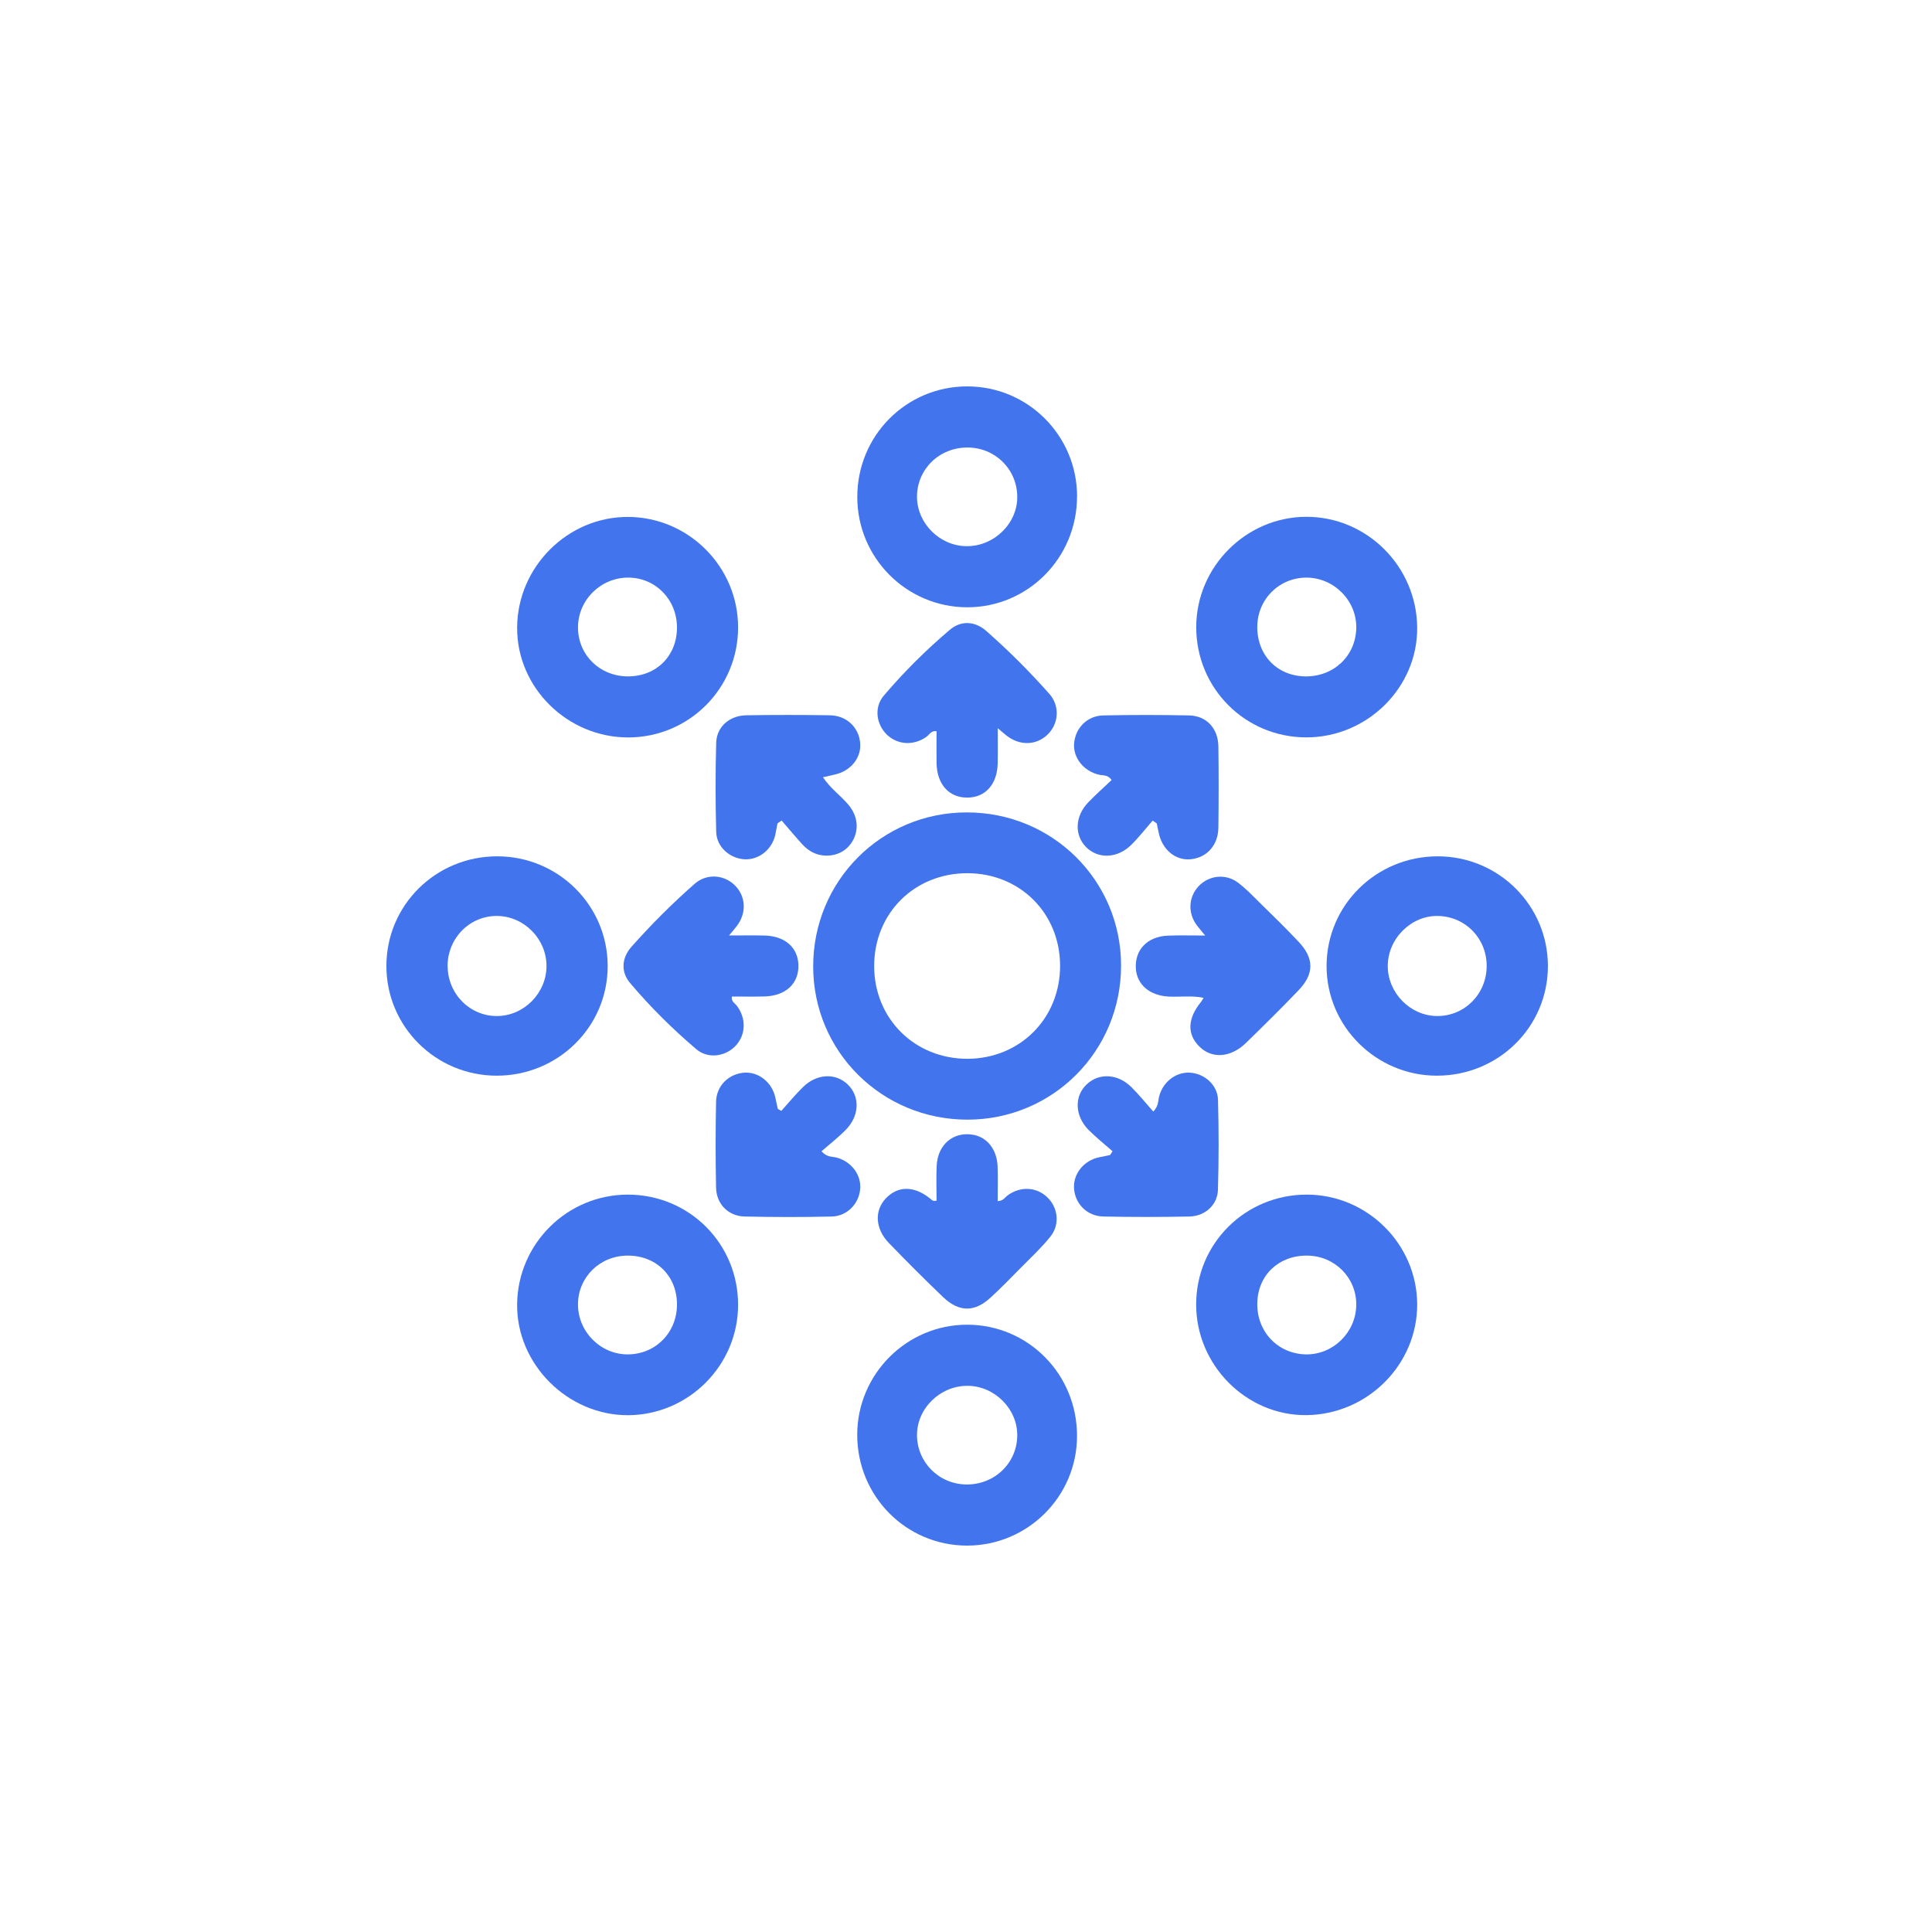
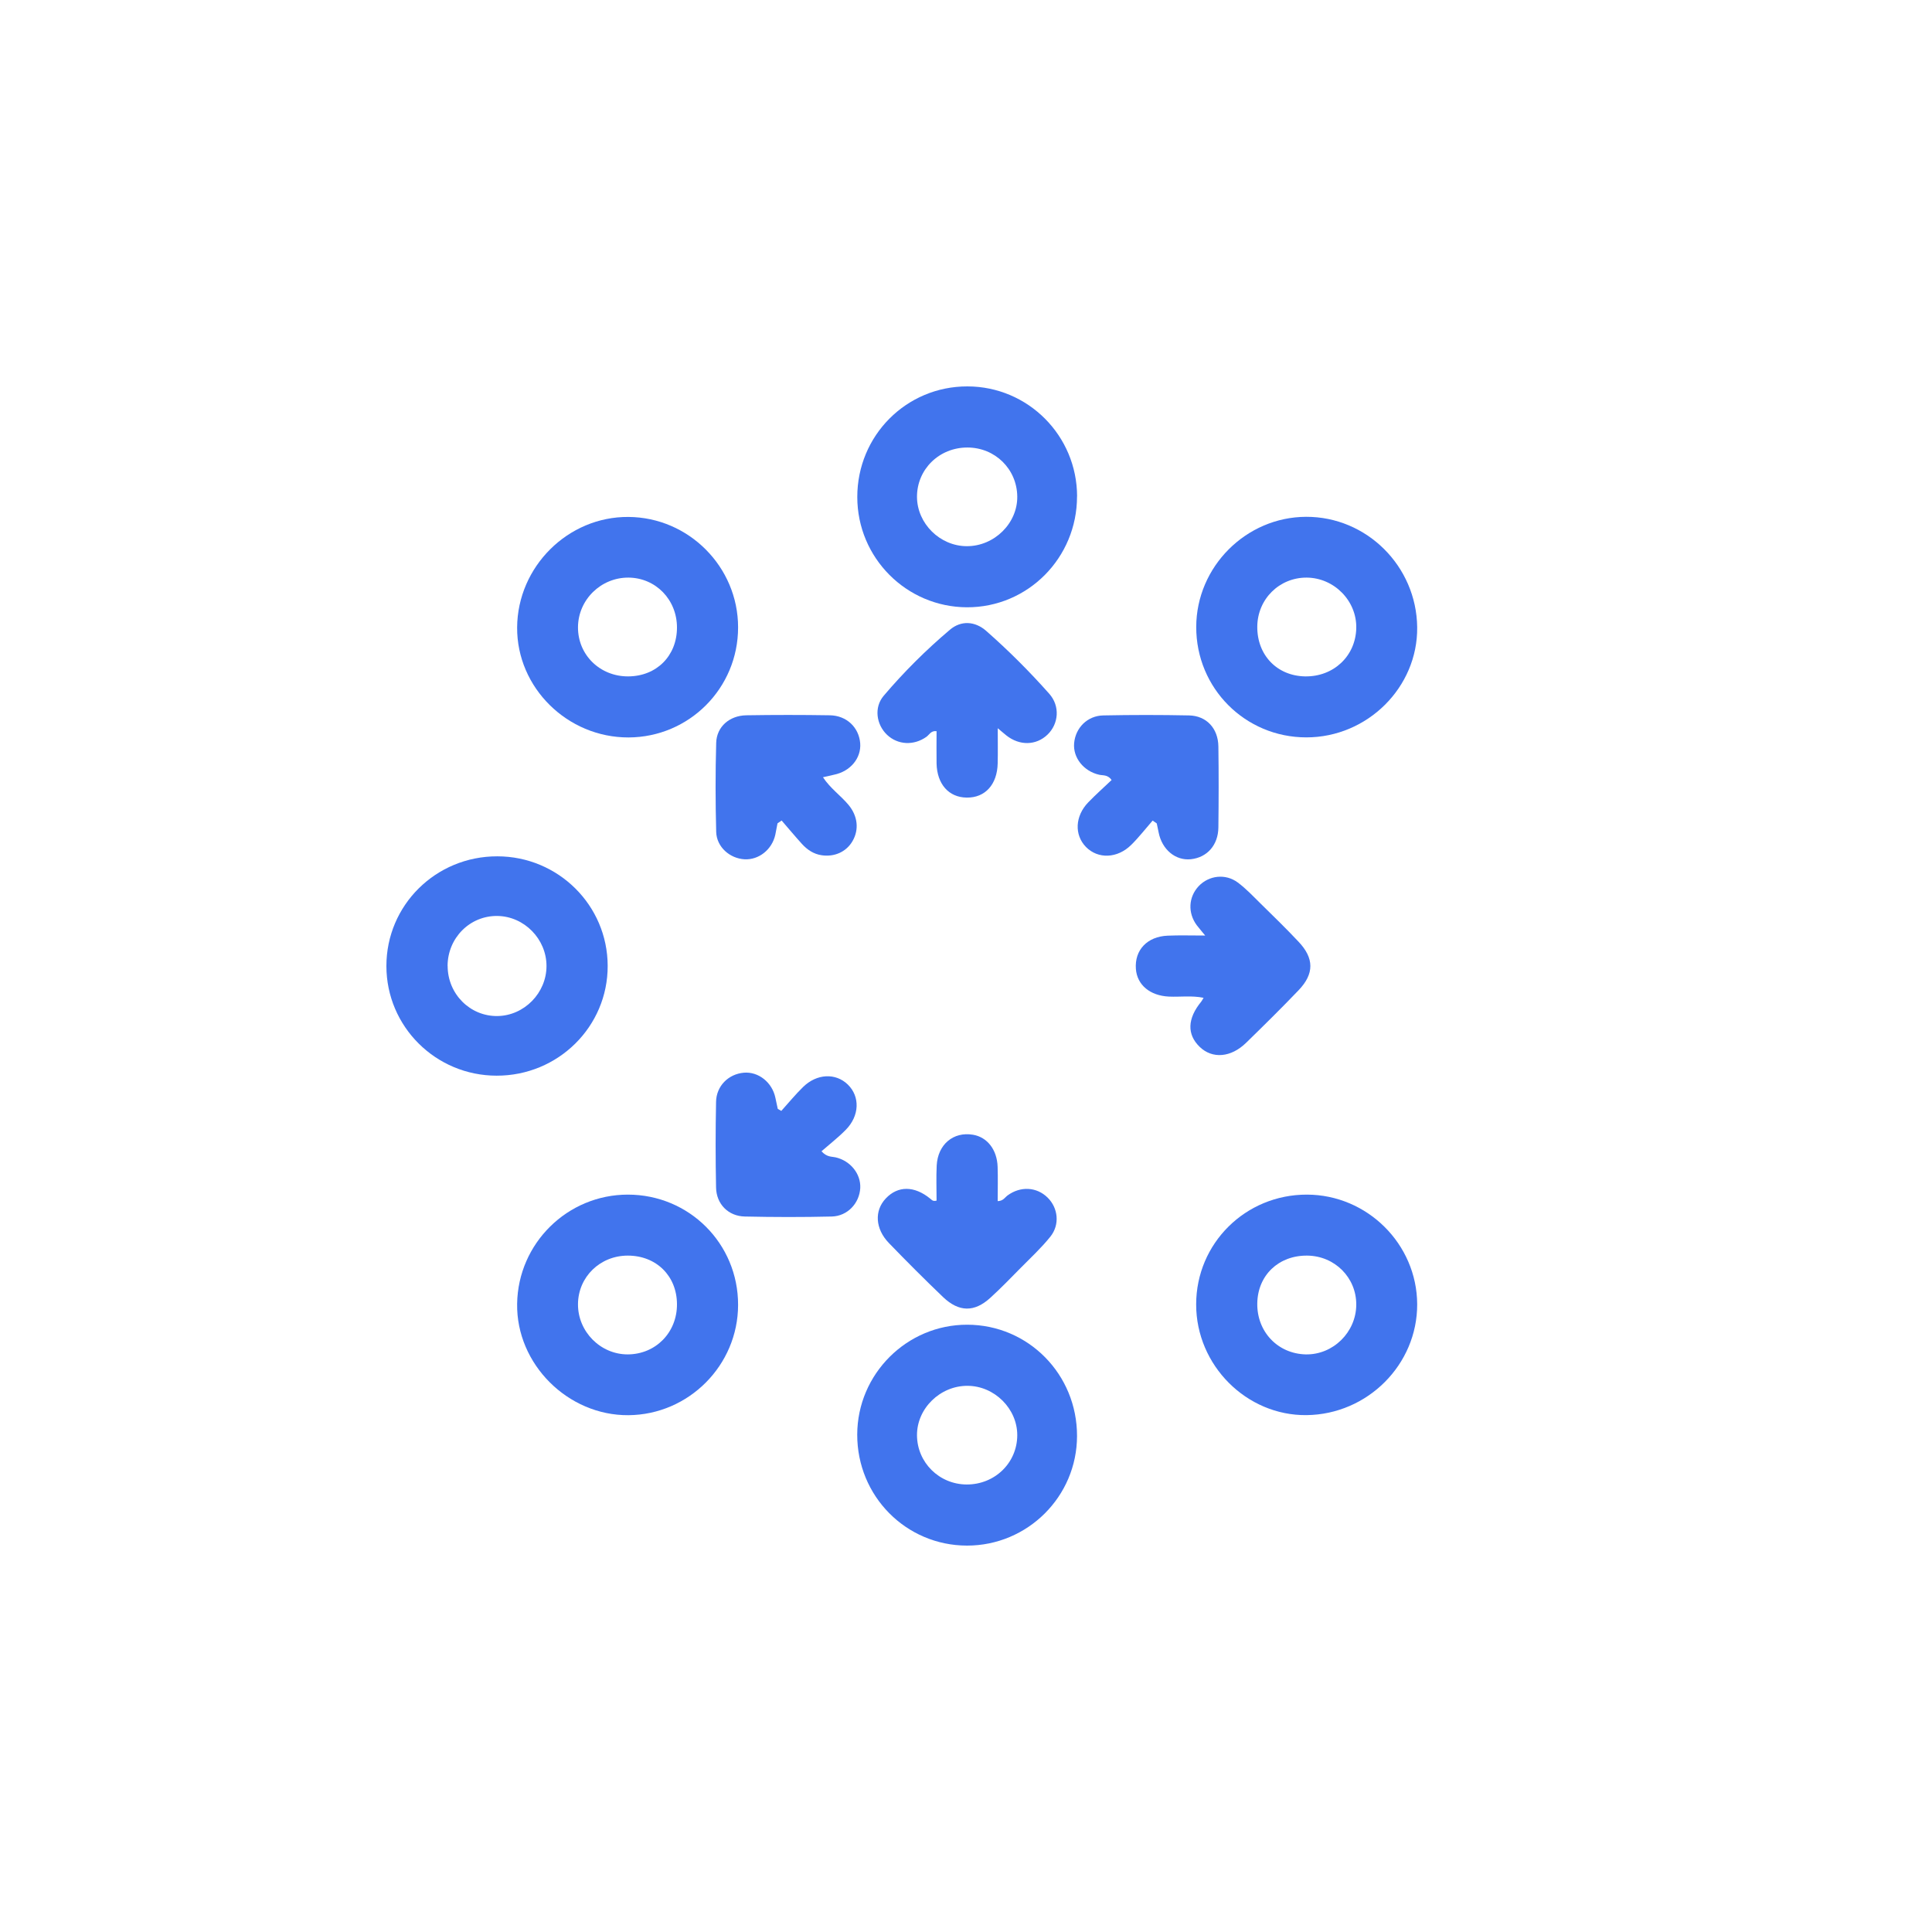
<svg xmlns="http://www.w3.org/2000/svg" width="30" height="30" viewBox="0 0 30 30" fill="none">
-   <path d="M17.408 14.992C17.409 16.319 16.35 17.384 15.025 17.386C13.695 17.387 12.628 16.329 12.627 15.008C12.626 13.68 13.685 12.616 15.01 12.615C16.341 12.613 17.407 13.671 17.408 14.992V14.992ZM15.025 16.441C15.844 16.437 16.466 15.808 16.461 14.988C16.456 14.176 15.835 13.56 15.02 13.559C14.199 13.559 13.573 14.182 13.574 15.002C13.575 15.82 14.205 16.443 15.025 16.441Z" fill="#4174ED" />
  <path d="M20.285 11.45C19.334 11.45 18.573 10.686 18.575 9.735C18.577 8.801 19.348 8.028 20.281 8.025C21.221 8.022 21.995 8.791 22.006 9.739C22.017 10.671 21.234 11.45 20.285 11.45L20.285 11.45ZM19.523 9.729C19.519 10.172 19.829 10.495 20.265 10.503C20.708 10.51 21.051 10.187 21.06 9.753C21.069 9.33 20.717 8.972 20.29 8.969C19.866 8.967 19.527 9.302 19.523 9.729H19.523Z" fill="#4174ED" />
  <path d="M9.749 18.55C10.701 18.55 11.463 19.311 11.461 20.263C11.46 21.199 10.695 21.968 9.758 21.975C8.817 21.982 8.015 21.18 8.03 20.245C8.044 19.306 8.811 18.55 9.749 18.55ZM9.748 19.497C9.318 19.497 8.978 19.828 8.975 20.25C8.972 20.677 9.324 21.032 9.748 21.031C10.183 21.029 10.515 20.689 10.512 20.25C10.51 19.812 10.19 19.497 9.749 19.497H9.748Z" fill="#4174ED" />
  <path d="M18.574 20.255C18.574 19.307 19.34 18.548 20.294 18.55C21.231 18.552 22.002 19.318 22.006 20.252C22.009 21.188 21.236 21.963 20.288 21.974C19.356 21.984 18.573 21.2 18.574 20.255H18.574ZM20.298 19.497C19.854 19.493 19.53 19.802 19.523 20.238C19.516 20.679 19.841 21.021 20.276 21.031C20.699 21.039 21.057 20.688 21.06 20.261C21.063 19.839 20.726 19.501 20.298 19.497Z" fill="#4174ED" />
  <path d="M11.461 9.741C11.462 10.685 10.702 11.448 9.759 11.451C8.81 11.453 8.024 10.677 8.03 9.743C8.036 8.799 8.82 8.02 9.758 8.027C10.695 8.033 11.461 8.803 11.461 9.741ZM10.512 9.744C10.512 9.312 10.183 8.973 9.76 8.969C9.332 8.966 8.978 9.312 8.975 9.738C8.972 10.168 9.315 10.505 9.755 10.503C10.195 10.501 10.512 10.184 10.512 9.744H10.512Z" fill="#4174ED" />
  <path d="M13.311 22.276C13.313 21.335 14.082 20.568 15.02 20.57C15.968 20.572 16.726 21.341 16.724 22.298C16.723 23.238 15.957 24 15.016 24C14.068 23.999 13.309 23.231 13.311 22.276ZM15.01 23.051C15.447 23.053 15.795 22.715 15.796 22.286C15.797 21.874 15.442 21.521 15.025 21.519C14.599 21.516 14.236 21.871 14.239 22.288C14.242 22.71 14.584 23.049 15.01 23.051Z" fill="#4174ED" />
  <path d="M7.711 16.703C6.766 16.702 6.001 15.941 6 15.002C5.999 14.056 6.767 13.295 7.723 13.297C8.668 13.298 9.434 14.058 9.436 14.997C9.439 15.941 8.666 16.705 7.711 16.703ZM6.951 14.999C6.951 15.434 7.299 15.783 7.725 15.777C8.141 15.771 8.486 15.418 8.486 15C8.486 14.582 8.141 14.229 7.724 14.223C7.297 14.217 6.951 14.564 6.95 15L6.951 14.999Z" fill="#4174ED" />
  <path d="M16.724 7.708C16.725 8.662 15.96 9.433 15.014 9.43C14.074 9.426 13.312 8.661 13.312 7.718C13.311 6.764 14.074 5.998 15.022 6C15.963 6.001 16.724 6.765 16.725 7.708H16.724ZM15.023 6.949C14.584 6.948 14.238 7.287 14.239 7.716C14.241 8.129 14.595 8.48 15.012 8.481C15.439 8.483 15.802 8.125 15.796 7.708C15.79 7.283 15.452 6.95 15.023 6.949Z" fill="#4174ED" />
-   <path d="M22.309 16.703C21.366 16.701 20.598 15.935 20.599 14.999C20.601 14.053 21.372 13.295 22.329 13.297C23.273 13.299 24.036 14.062 24.036 15.002C24.035 15.947 23.266 16.705 22.309 16.703ZM23.085 14.997C23.084 14.568 22.753 14.23 22.326 14.223C21.909 14.216 21.549 14.577 21.549 15.002C21.55 15.419 21.9 15.774 22.314 15.777C22.743 15.78 23.086 15.433 23.085 14.997Z" fill="#4174ED" />
  <path d="M18.714 14.527C18.651 14.449 18.616 14.41 18.584 14.368C18.441 14.175 18.454 13.929 18.614 13.759C18.772 13.593 19.03 13.561 19.221 13.704C19.35 13.8 19.462 13.92 19.577 14.033C19.774 14.226 19.972 14.419 20.161 14.62C20.408 14.879 20.41 15.121 20.163 15.378C19.898 15.655 19.624 15.925 19.349 16.193C19.113 16.423 18.825 16.445 18.629 16.256C18.428 16.062 18.437 15.815 18.653 15.553C18.664 15.54 18.671 15.523 18.689 15.494C18.505 15.456 18.327 15.483 18.151 15.475C17.858 15.461 17.657 15.295 17.638 15.046C17.616 14.753 17.813 14.542 18.132 14.529C18.311 14.521 18.491 14.527 18.715 14.527H18.714Z" fill="#4174ED" />
  <path d="M14.543 18.642C14.543 18.466 14.536 18.282 14.545 18.099C14.562 17.77 14.804 17.569 15.108 17.62C15.329 17.657 15.482 17.851 15.491 18.118C15.497 18.295 15.492 18.472 15.492 18.651C15.578 18.649 15.604 18.593 15.645 18.563C15.845 18.416 16.097 18.428 16.268 18.597C16.431 18.758 16.46 19.017 16.309 19.204C16.171 19.376 16.007 19.528 15.851 19.686C15.695 19.844 15.541 20.004 15.377 20.153C15.13 20.378 14.891 20.376 14.644 20.141C14.358 19.867 14.078 19.587 13.803 19.302C13.589 19.081 13.575 18.799 13.754 18.61C13.942 18.41 14.197 18.411 14.444 18.612C14.467 18.63 14.483 18.659 14.543 18.643V18.642Z" fill="#4174ED" />
  <path d="M15.493 11.307C15.493 11.52 15.496 11.687 15.492 11.853C15.485 12.182 15.297 12.389 15.011 12.385C14.733 12.382 14.551 12.177 14.543 11.857C14.54 11.689 14.543 11.523 14.543 11.354C14.456 11.342 14.431 11.409 14.386 11.441C14.191 11.58 13.942 11.569 13.774 11.41C13.608 11.252 13.568 10.986 13.721 10.805C14.035 10.435 14.38 10.092 14.751 9.778C14.922 9.633 15.138 9.643 15.313 9.796C15.66 10.101 15.987 10.428 16.293 10.773C16.464 10.966 16.439 11.241 16.265 11.408C16.088 11.577 15.832 11.582 15.627 11.42C15.595 11.395 15.564 11.367 15.493 11.308L15.493 11.307Z" fill="#4174ED" />
-   <path d="M11.321 14.526C11.533 14.526 11.7 14.523 11.868 14.527C12.19 14.533 12.394 14.715 12.398 14.992C12.402 15.278 12.196 15.466 11.865 15.473C11.698 15.477 11.531 15.474 11.364 15.474C11.353 15.556 11.414 15.579 11.443 15.619C11.591 15.818 11.583 16.072 11.418 16.244C11.26 16.407 10.992 16.446 10.811 16.291C10.442 15.977 10.096 15.634 9.783 15.263C9.639 15.093 9.651 14.876 9.805 14.702C10.111 14.357 10.438 14.03 10.785 13.725C10.973 13.559 11.24 13.581 11.408 13.745C11.583 13.915 11.597 14.177 11.44 14.381C11.412 14.418 11.381 14.453 11.321 14.525V14.526Z" fill="#4174ED" />
  <path d="M12.073 12.786C12.061 12.845 12.051 12.903 12.039 12.961C11.989 13.191 11.784 13.355 11.561 13.343C11.332 13.33 11.128 13.152 11.121 12.918C11.109 12.458 11.108 11.996 11.121 11.535C11.128 11.284 11.328 11.111 11.59 11.107C12.022 11.1 12.454 11.1 12.886 11.107C13.146 11.111 13.336 11.294 13.357 11.539C13.376 11.772 13.205 11.978 12.95 12.03C12.898 12.041 12.847 12.053 12.779 12.069C12.893 12.242 13.053 12.352 13.174 12.496C13.32 12.67 13.343 12.883 13.236 13.064C13.14 13.227 12.958 13.31 12.758 13.28C12.634 13.262 12.535 13.195 12.452 13.104C12.345 12.986 12.242 12.862 12.137 12.741C12.116 12.756 12.094 12.771 12.073 12.785V12.786Z" fill="#4174ED" />
  <path d="M17.898 12.742C17.788 12.868 17.686 13 17.568 13.117C17.351 13.333 17.049 13.342 16.862 13.151C16.68 12.963 16.692 12.672 16.899 12.458C17.015 12.338 17.14 12.227 17.261 12.112C17.2 12.026 17.127 12.044 17.067 12.03C16.828 11.976 16.659 11.766 16.679 11.54C16.7 11.302 16.884 11.114 17.132 11.109C17.576 11.1 18.02 11.1 18.464 11.109C18.735 11.115 18.915 11.31 18.919 11.591C18.925 12.01 18.924 12.429 18.919 12.848C18.916 13.123 18.744 13.315 18.492 13.342C18.253 13.367 18.043 13.192 17.991 12.925C17.981 12.879 17.971 12.832 17.962 12.786C17.941 12.771 17.919 12.757 17.898 12.742L17.898 12.742Z" fill="#4174ED" />
-   <path d="M17.276 17.877C17.151 17.766 17.019 17.662 16.902 17.544C16.688 17.326 16.679 17.023 16.873 16.839C17.063 16.658 17.354 16.67 17.566 16.879C17.685 16.996 17.79 17.127 17.908 17.26C17.991 17.173 17.981 17.103 17.995 17.043C18.046 16.811 18.248 16.647 18.47 16.656C18.698 16.666 18.906 16.844 18.913 17.076C18.926 17.543 18.926 18.011 18.912 18.478C18.904 18.713 18.709 18.886 18.467 18.89C18.023 18.899 17.578 18.899 17.134 18.89C16.879 18.886 16.688 18.688 16.677 18.445C16.667 18.223 16.831 18.021 17.064 17.971C17.122 17.958 17.18 17.947 17.238 17.935C17.251 17.915 17.263 17.895 17.276 17.875L17.276 17.877Z" fill="#4174ED" />
  <path d="M12.133 17.249C12.245 17.125 12.351 16.995 12.471 16.878C12.684 16.67 12.976 16.658 13.164 16.84C13.357 17.027 13.348 17.327 13.132 17.545C13.016 17.663 12.883 17.766 12.756 17.877C12.842 17.971 12.913 17.957 12.974 17.971C13.205 18.024 13.369 18.227 13.358 18.448C13.345 18.684 13.16 18.884 12.916 18.89C12.466 18.901 12.016 18.9 11.566 18.89C11.309 18.885 11.124 18.697 11.119 18.44C11.11 17.997 11.11 17.553 11.119 17.11C11.123 16.863 11.311 16.678 11.549 16.657C11.776 16.637 11.989 16.805 12.04 17.045C12.052 17.103 12.064 17.16 12.077 17.218C12.095 17.228 12.114 17.239 12.132 17.25L12.133 17.249Z" fill="#4174ED" />
</svg>